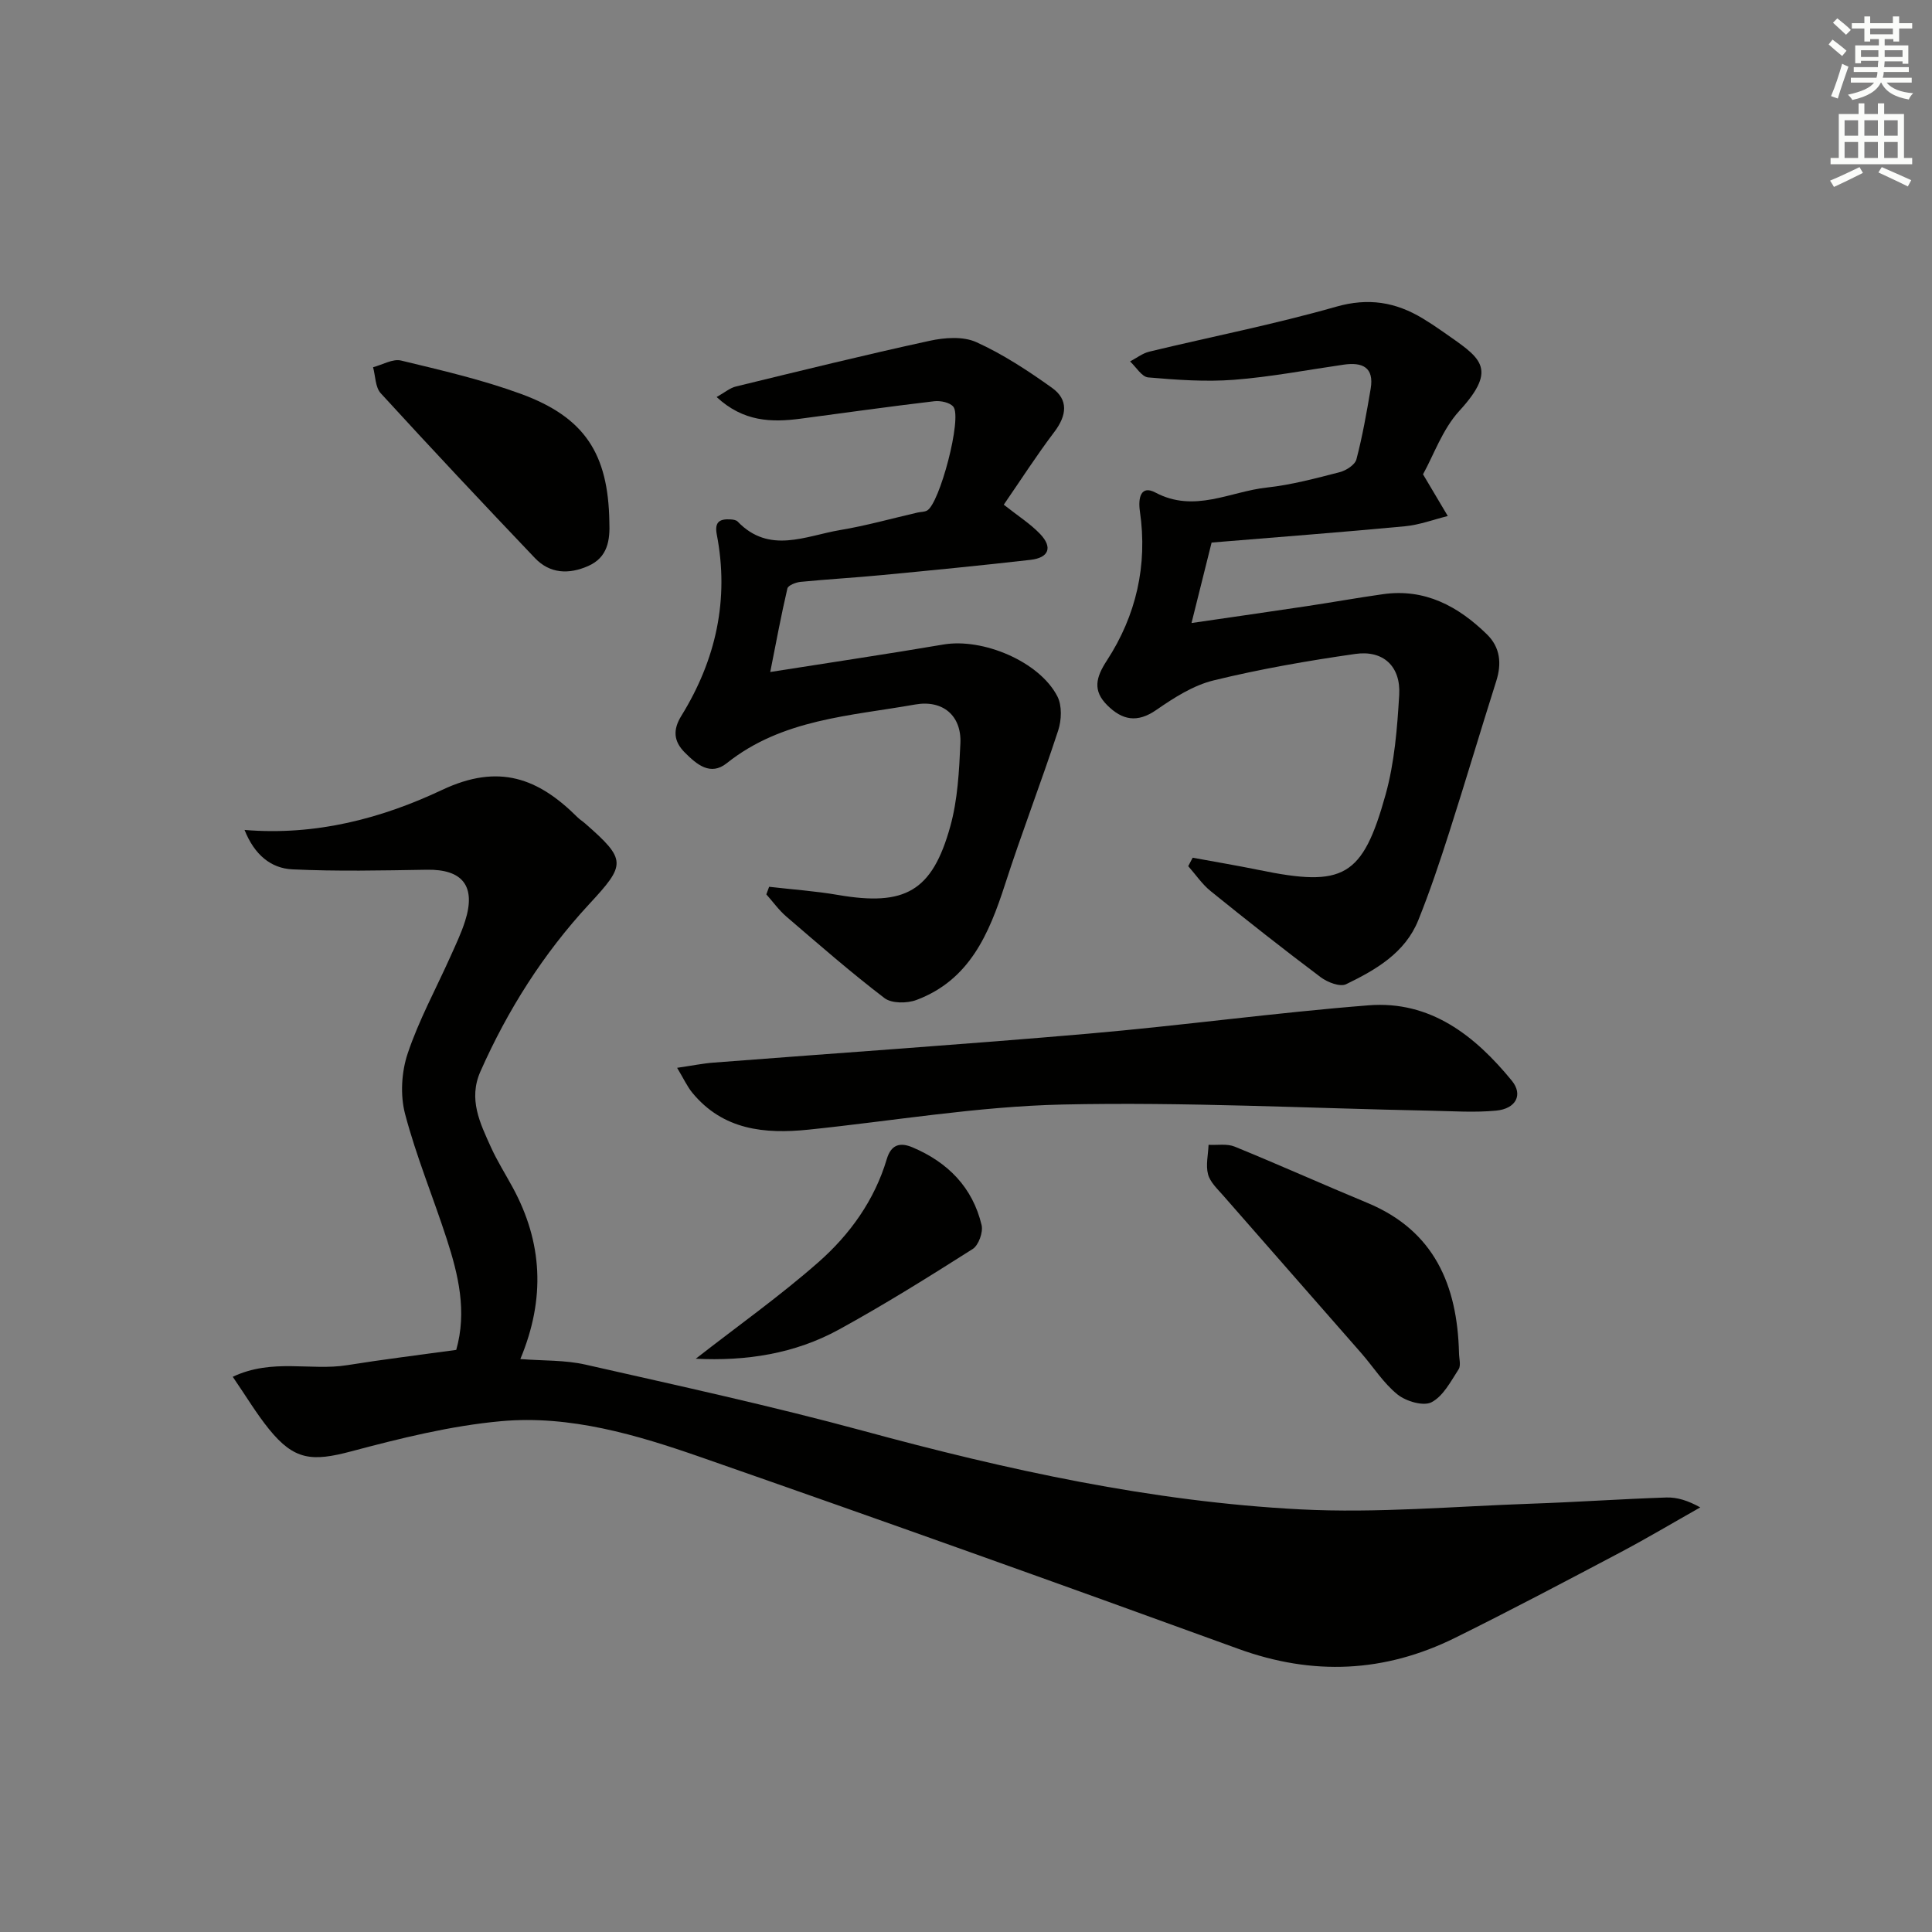
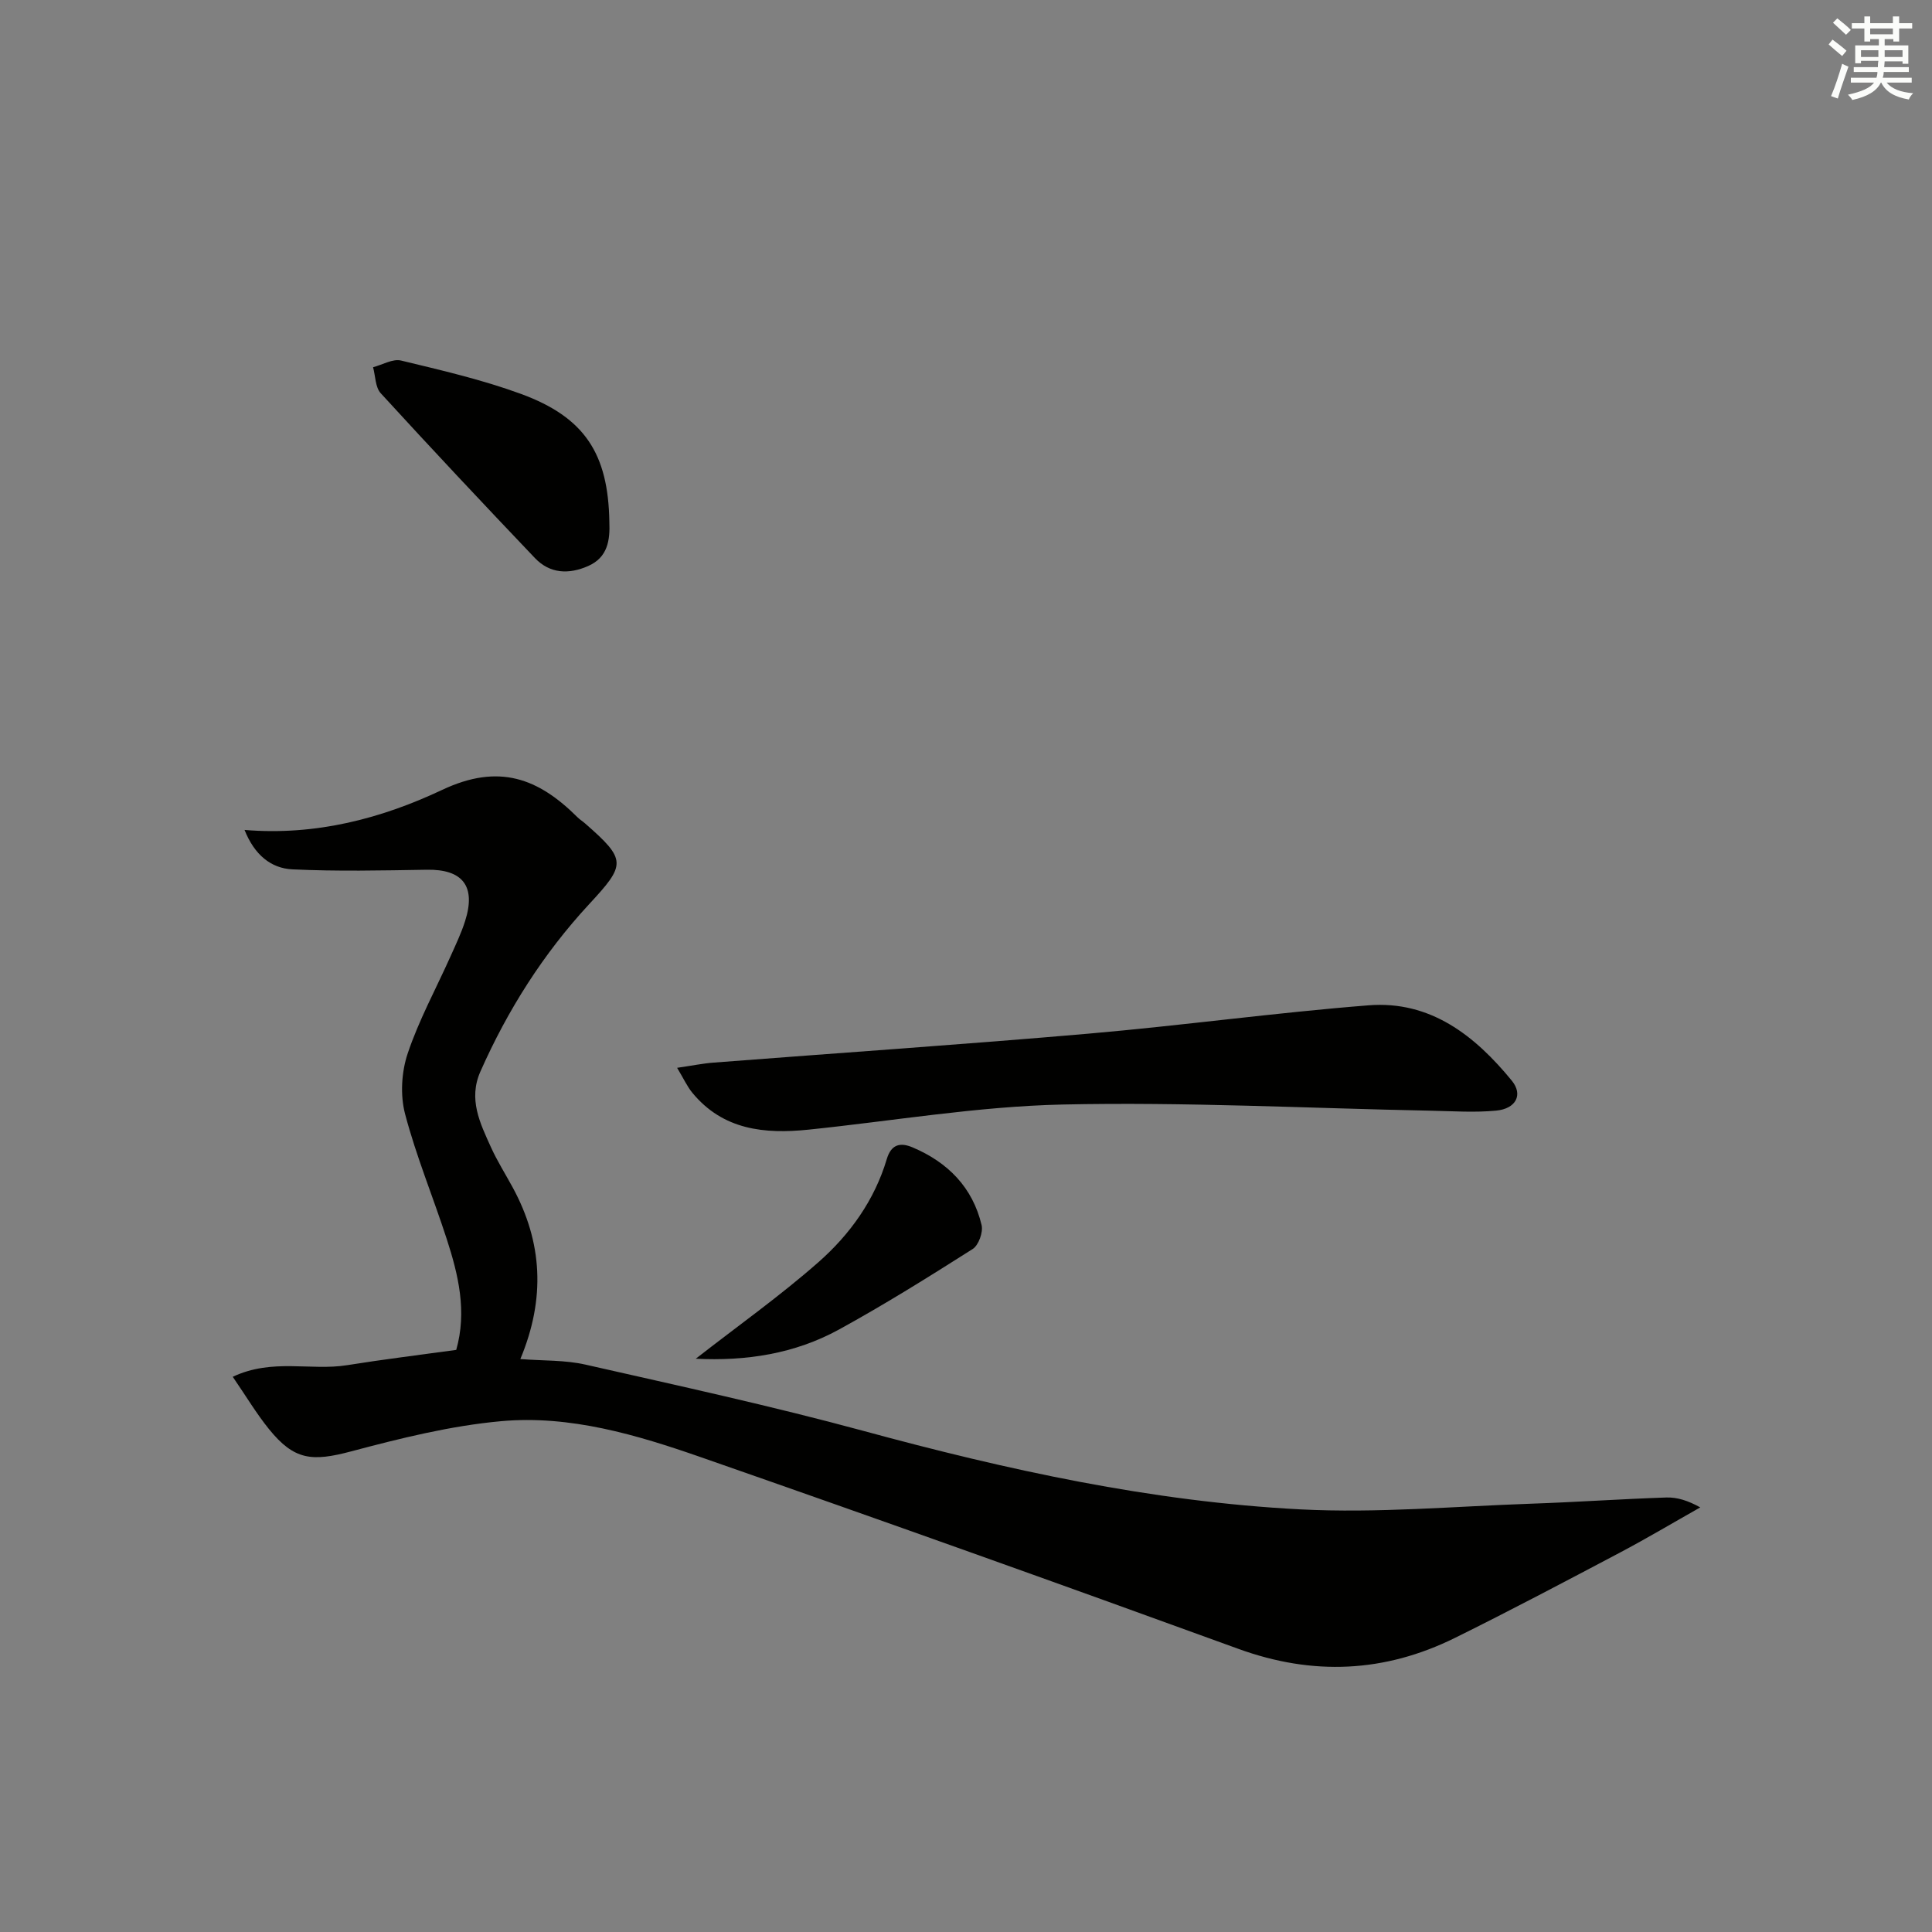
<svg xmlns="http://www.w3.org/2000/svg" enable-background="new 0 0 400 400" viewBox="0 0 400 400">
  <rect x="0" y="0" width="400" height="400" fill="#808080" stroke="none" />
  <g fill="#010100">
    <path d="m94.46 279.48c2.25-7.95.45-15.5-1.96-22.93-2.81-8.67-6.33-17.15-8.64-25.94-1.02-3.89-.74-8.67.55-12.51 2.31-6.89 5.85-13.37 8.84-20.04 1.08-2.42 2.24-4.83 3.04-7.35 2.31-7.23-.49-10.77-7.93-10.64-9.27.15-18.57.36-27.82-.08-4.42-.21-7.85-2.98-9.91-8.16 14.85 1.24 28.49-2.43 40.93-8.3 11.77-5.55 19.92-2.38 28 5.67.47.47 1.05.82 1.55 1.26 8.7 7.61 8.48 8.51.81 16.8-9.43 10.19-16.81 21.84-22.45 34.57-2.55 5.75-.08 10.7 2.17 15.68 1.3 2.86 2.99 5.55 4.5 8.32 6.17 11.34 6.84 22.99 1.59 35.55 4.72.37 9.23.18 13.49 1.15 19.23 4.36 38.52 8.56 57.54 13.72 29.72 8.08 59.71 14.66 90.48 16.25 15.89.82 31.91-.63 47.87-1.18 9.3-.32 18.59-.97 27.89-1.28 2.22-.07 4.46.63 7.02 2.05-5.55 3.13-11.03 6.4-16.67 9.38-11.31 5.97-22.63 11.96-34.1 17.63-14.57 7.2-29.43 7.89-44.88 2.27-36.99-13.46-74.05-26.7-111.22-39.66-13.33-4.65-27.13-8.76-41.4-7.47-10.46.95-20.85 3.54-31.04 6.25-8.12 2.16-11.8 1.85-17.03-4.62-2.58-3.19-4.7-6.75-7.49-10.82 8.17-3.87 16.14-1.2 23.65-2.4 7.48-1.2 15.03-2.12 22.62-3.17z" />
-     <path d="m294.62 98.2c2.08 3.5 3.61 6.07 5.13 8.64-2.96.73-5.88 1.84-8.89 2.12-13.23 1.25-26.48 2.25-40.01 3.37-1.31 5.23-2.65 10.58-4.16 16.66 8.62-1.26 16.27-2.35 23.92-3.5 5.25-.79 10.47-1.73 15.72-2.47 8.68-1.23 15.55 2.49 21.51 8.3 2.76 2.69 3.11 6.03 1.94 9.7-3.29 10.38-6.38 20.83-9.7 31.2-1.97 6.15-4.02 12.29-6.43 18.28-2.73 6.79-8.79 10.28-14.95 13.27-1.25.61-3.85-.39-5.24-1.43-7.71-5.79-15.28-11.76-22.78-17.82-1.79-1.44-3.12-3.44-4.67-5.19.31-.58.61-1.16.92-1.75 4.57.84 9.16 1.61 13.71 2.54 17.52 3.6 21.46 1.55 26.24-15.63 1.84-6.63 2.4-13.7 2.81-20.61.35-5.91-3.29-9.32-9.09-8.49-9.84 1.41-19.68 3.12-29.34 5.48-4.21 1.03-8.21 3.59-11.85 6.11-3.97 2.76-7.08 2.11-10.17-.97-3.03-3.02-2.37-5.74-.09-9.23 6.08-9.33 8.47-19.75 6.86-30.86-.44-3 .27-5.5 3.19-3.95 8.09 4.3 15.46-.21 23.09-1.03 5.08-.55 10.1-1.9 15.07-3.18 1.34-.34 3.17-1.52 3.47-2.65 1.26-4.8 2.12-9.71 2.95-14.61.76-4.48-1.73-5.56-5.6-5-7.55 1.09-15.08 2.54-22.67 3.13-5.89.45-11.88.02-17.78-.49-1.34-.11-2.51-2.15-3.76-3.31 1.33-.69 2.58-1.69 3.99-2.03 12.88-3.1 25.92-5.66 38.64-9.29 6.72-1.92 12.35-.97 17.98 2.43 1.42.86 2.82 1.78 4.17 2.74 7.57 5.34 11.7 7.34 3.35 16.43-3.47 3.82-5.29 9.15-7.48 13.09z" />
-     <path d="m207.82 104.49c2.97 2.35 5.52 3.96 7.53 6.07 2.63 2.76 1.82 4.91-1.98 5.35-10.23 1.17-20.49 2.17-30.74 3.15-5.62.54-11.27.86-16.89 1.41-.98.1-2.57.72-2.72 1.37-1.3 5.57-2.34 11.19-3.55 17.29 12.66-2 24.28-3.72 35.85-5.69 8.16-1.39 19.88 3.51 23.6 10.74.98 1.9.87 4.9.17 7.04-3.49 10.68-7.55 21.17-11 31.86-3.31 10.24-7.34 19.82-18.34 23.95-1.94.73-5.13.75-6.62-.38-6.99-5.33-13.63-11.14-20.31-16.87-1.56-1.34-2.78-3.06-4.16-4.61.19-.52.38-1.05.58-1.57 4.75.55 9.55.88 14.26 1.69 13.86 2.38 19.51-.71 23.25-14.21 1.53-5.51 1.83-11.44 2.09-17.21.25-5.69-3.63-9.02-9.36-8.01-13.49 2.39-27.54 3-39.01 12.15-3.38 2.69-6.19.29-8.68-2.2-2.38-2.37-2.48-4.77-.72-7.61 7.15-11.58 9.94-24.07 7.33-37.55-.52-2.71.72-3.25 2.91-3.11.49.03 1.11.13 1.41.44 6.56 6.82 14.07 2.96 21.23 1.76 5.39-.9 10.67-2.39 16.01-3.62.65-.15 1.38-.11 1.95-.4 2.61-1.34 7.34-19.21 5.47-21.51-.73-.89-2.66-1.29-3.95-1.14-9.23 1.09-18.44 2.39-27.65 3.61-6.05.8-11.87.66-17.41-4.48 1.66-.93 2.74-1.87 3.99-2.18 13.35-3.25 26.69-6.54 40.11-9.46 3.1-.68 6.94-.96 9.67.28 5.52 2.5 10.7 5.91 15.66 9.45 3.45 2.46 3.08 5.71.5 9.12-3.7 4.88-7 10.04-10.48 15.08z" />
    <path d="m140.19 221.08c3.1-.45 5.32-.91 7.57-1.08 25.86-2 51.74-3.75 77.57-5.99 19.37-1.68 38.65-4.34 58.03-5.87 12.79-1.01 22.02 6.28 29.65 15.61 2.37 2.9.85 5.8-3.23 6.19-4.45.43-8.98.11-13.47.02-25.45-.5-50.92-1.84-76.35-1.28-17.54.39-35.03 3.39-52.54 5.2-9.11.94-17.7.09-24.06-7.61-1.09-1.32-1.82-2.95-3.17-5.19z" />
-     <path d="m302.07 280.06c0 1.16.45 2.62-.08 3.44-1.62 2.5-3.19 5.56-5.61 6.82-1.68.87-5.27-.19-7.03-1.6-2.92-2.35-5.01-5.71-7.52-8.58-9.52-10.89-19.08-21.74-28.59-32.63-1.19-1.36-2.7-2.76-3.13-4.39-.5-1.89.03-4.05.11-6.1 1.81.1 3.81-.27 5.39.37 9.21 3.76 18.29 7.84 27.48 11.65 13.88 5.76 18.62 17.05 18.98 31.02z" />
    <path d="m126.16 108.03c.16 3.83-.34 7.38-4.39 9.16-4 1.76-7.92 1.61-11.03-1.66-10.74-11.28-21.4-22.62-31.91-34.11-1.14-1.24-1.09-3.56-1.59-5.39 1.95-.51 4.08-1.8 5.81-1.38 8.34 2.01 16.77 3.96 24.8 6.9 13.23 4.85 18.08 12.4 18.31 26.48z" />
    <path d="m144.05 281.31c8.81-6.87 17.47-13.01 25.4-19.99 6.51-5.73 11.61-12.82 14.15-21.35.91-3.05 2.78-3.5 5.33-2.42 7.31 3.09 12.44 8.28 14.3 16.09.35 1.47-.62 4.17-1.84 4.95-9.09 5.77-18.24 11.49-27.68 16.67-9.17 5.03-19.21 6.57-29.66 6.05z" />
  </g>
  <path d="m378.6 9.2.8-1c.9.7 1.9 1.4 2.9 2.3l-.9 1.1c-1.1-.9-2-1.7-2.8-2.4zm.5 10.7c.9-2.1 1.6-4.3 2.3-6.7.4.2.8.4 1.3.6-.7 2.1-1.5 4.2-2.2 6.6zm.4-15.2.9-.9c1 .8 2 1.6 2.8 2.4l-1 1c-1-.9-1.9-1.8-2.7-2.5zm12.5-1.3h1.2v1.4h2.7v1.1h-2.7v2.7h-1.2v-.5h-1.8v1.3h4.9v3.8h-1.2v-.5h-3.7c0 .4-.1.9-.1 1.2h5.1v1h-5.2c0 .5-.1.9-.2 1.2h6v1h-5.2c1.1 1.3 2.9 2 5.5 2.2-.4.4-.7.8-.9 1.3-2.9-.5-4.8-1.6-5.7-3.5h-.1c-.8 1.7-2.7 2.9-5.9 3.6-.2-.4-.6-.8-.9-1.1 2.8-.6 4.6-1.4 5.4-2.5h-4.8v-1h5.3c.1-.3.2-.7.2-1.2h-4.9v-1h5c0-.4 0-.8.1-1.3h-3.6v.5h-1.2v-3.7h4.9v-1.3h-1.8v.5h-1.2v-2.7h-2.6v-1.1h2.6v-1.4h1.2v1.4h4.7v-1.4zm-6.7 8.4h3.6c0-.4 0-.9 0-1.4h-3.6zm1.9-4.7h4.7v-1.2h-4.7zm6.7 3.3h-3.7v1.4h3.7z" fill="#fbfcfa" />
-   <path d="m384.7 21.4h1.3v2.2h2.8v-2.2h1.3v2.2h4.1v9.1h1.7v1.3h-16.9v-1.3h1.7v-9.1h4.1v-2.2zm.3 13.2.7 1.2c-1.8.9-3.8 1.9-6 2.9-.2-.4-.5-.8-.8-1.3 2.4-1 4.4-2 6.1-2.8zm-3.1-6.5h2.8v-3.2h-2.8zm0 4.6h2.8v-3.3h-2.8zm4.1-4.6h2.8v-3.2h-2.8zm0 4.6h2.8v-3.3h-2.8v3.2zm3.6 1.9c2.1.9 4.1 1.8 6.1 2.7l-.7 1.3c-2.2-1.1-4.2-2-6.1-2.9zm3.3-9.7h-2.8v3.2h2.8zm-2.8 7.8h2.8v-3.3h-2.8z" fill="#fbfcfa" />
</svg>